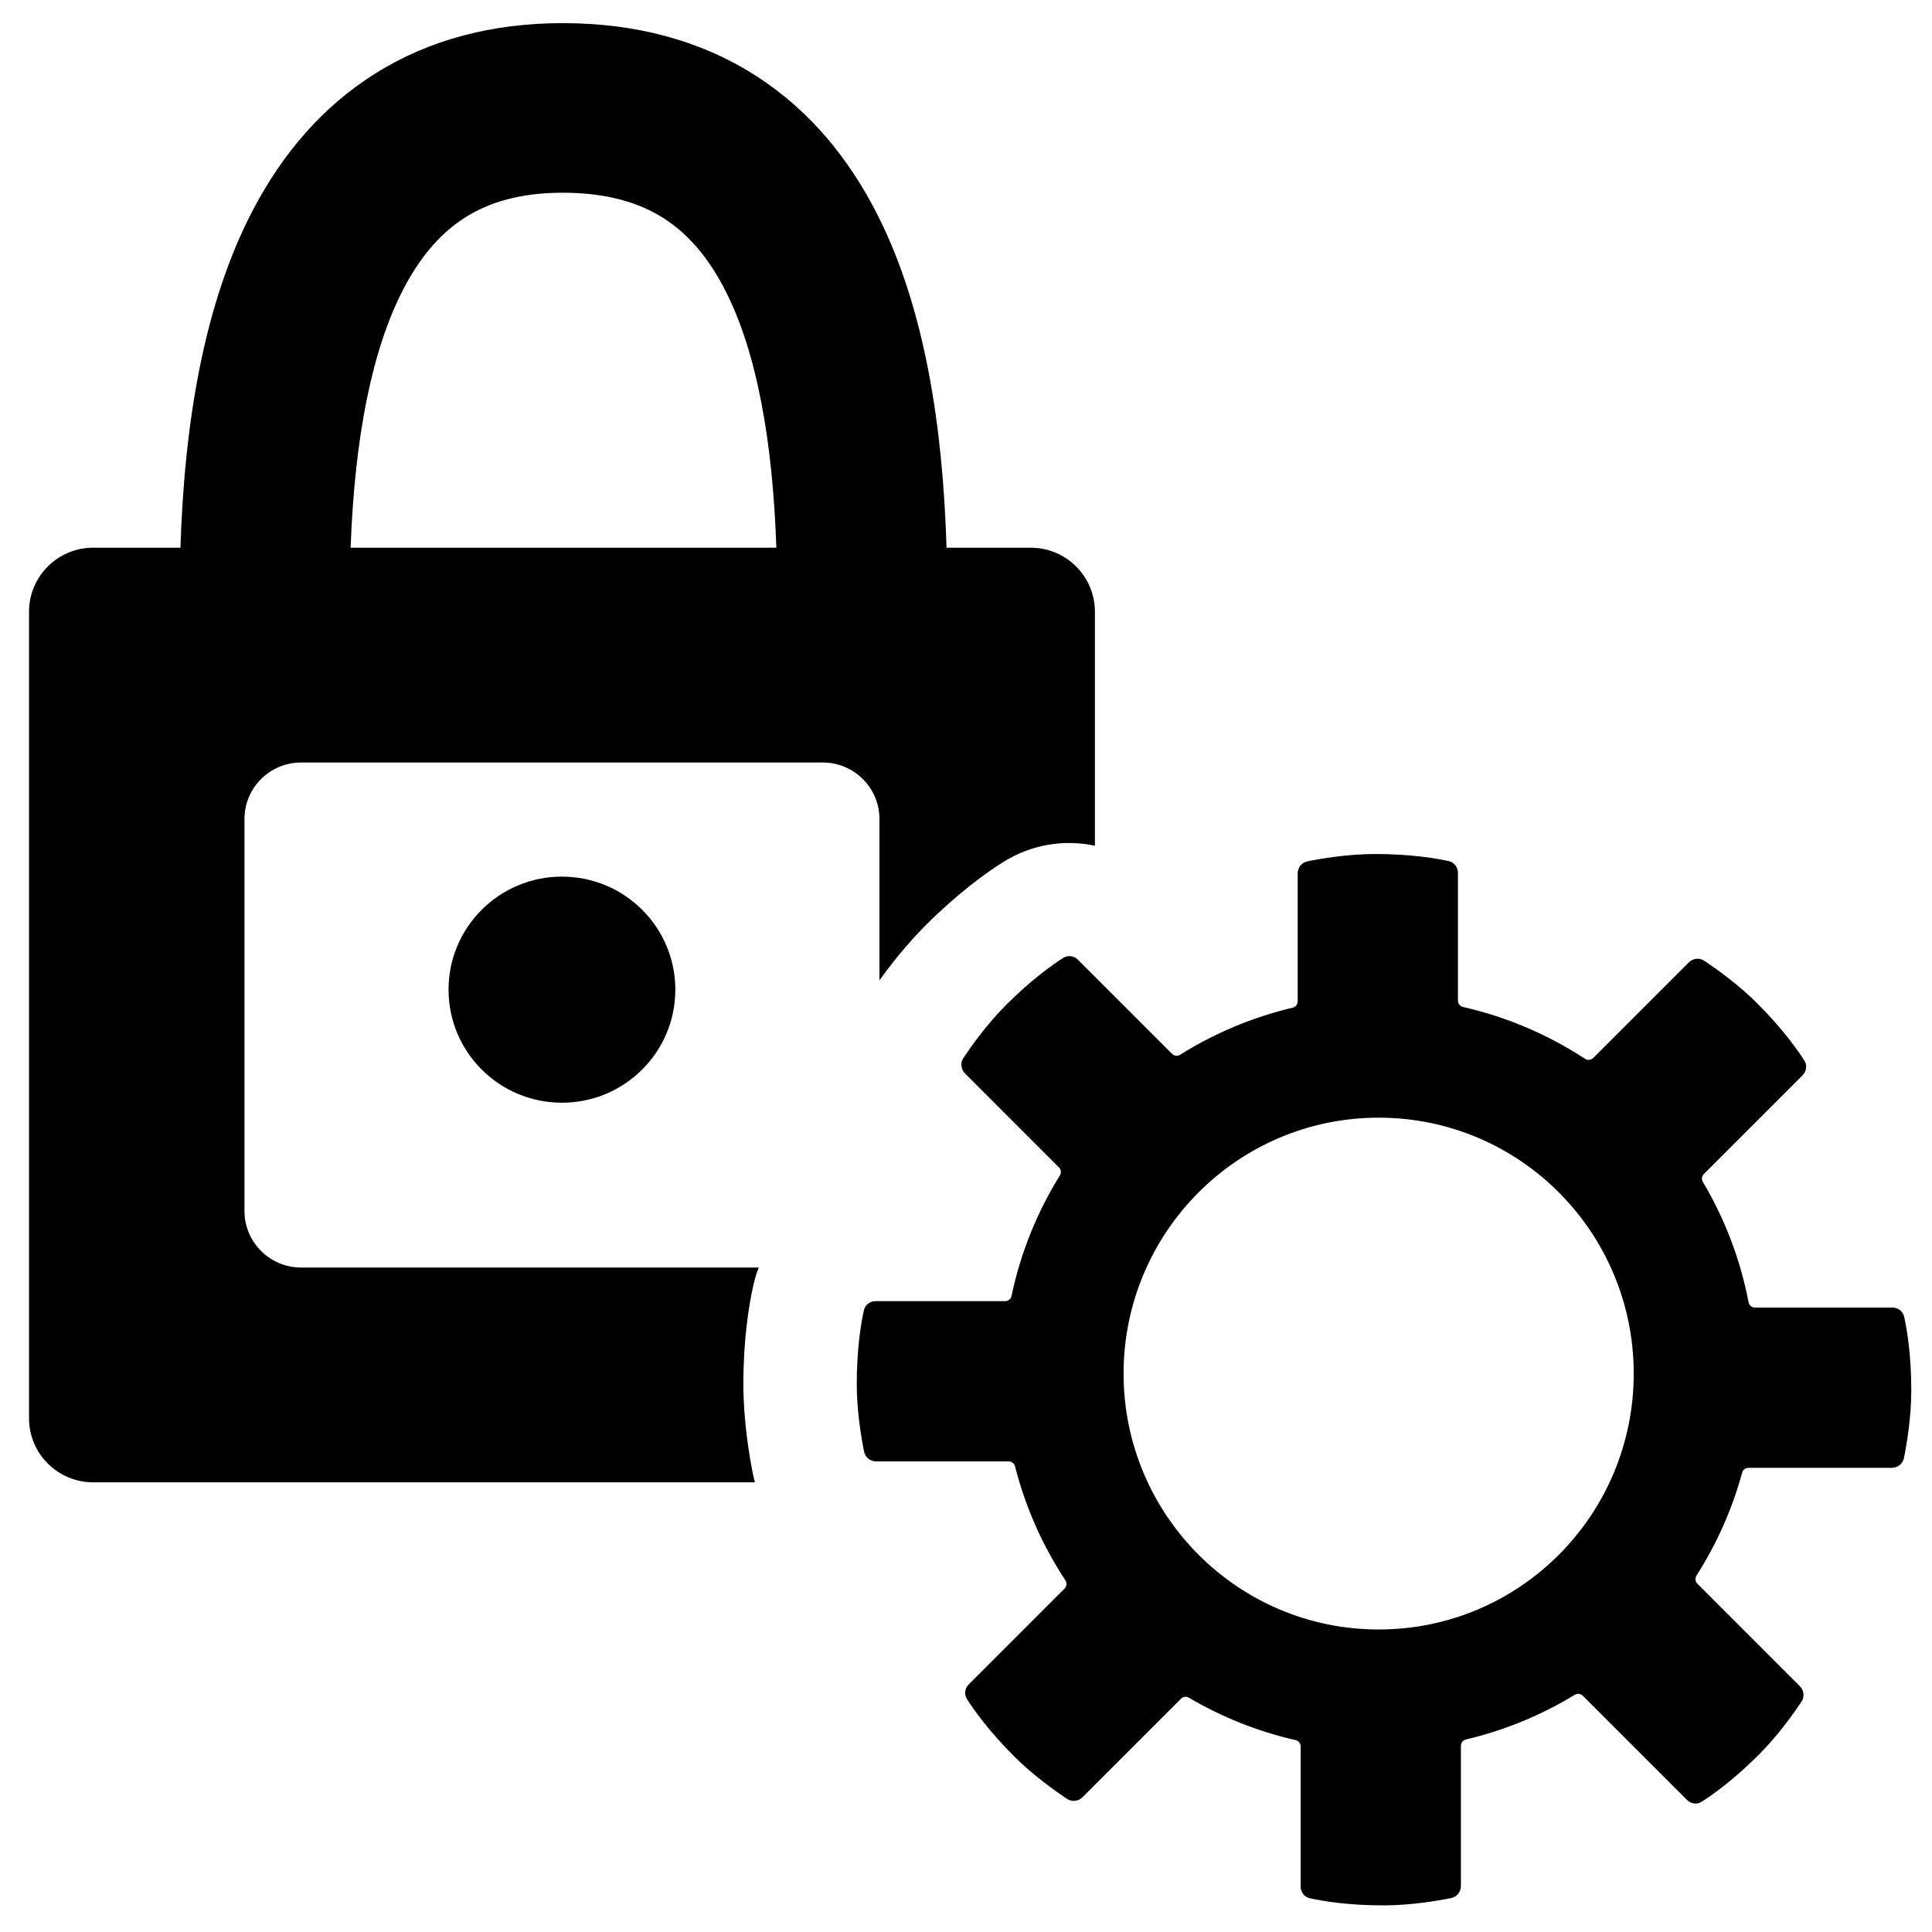
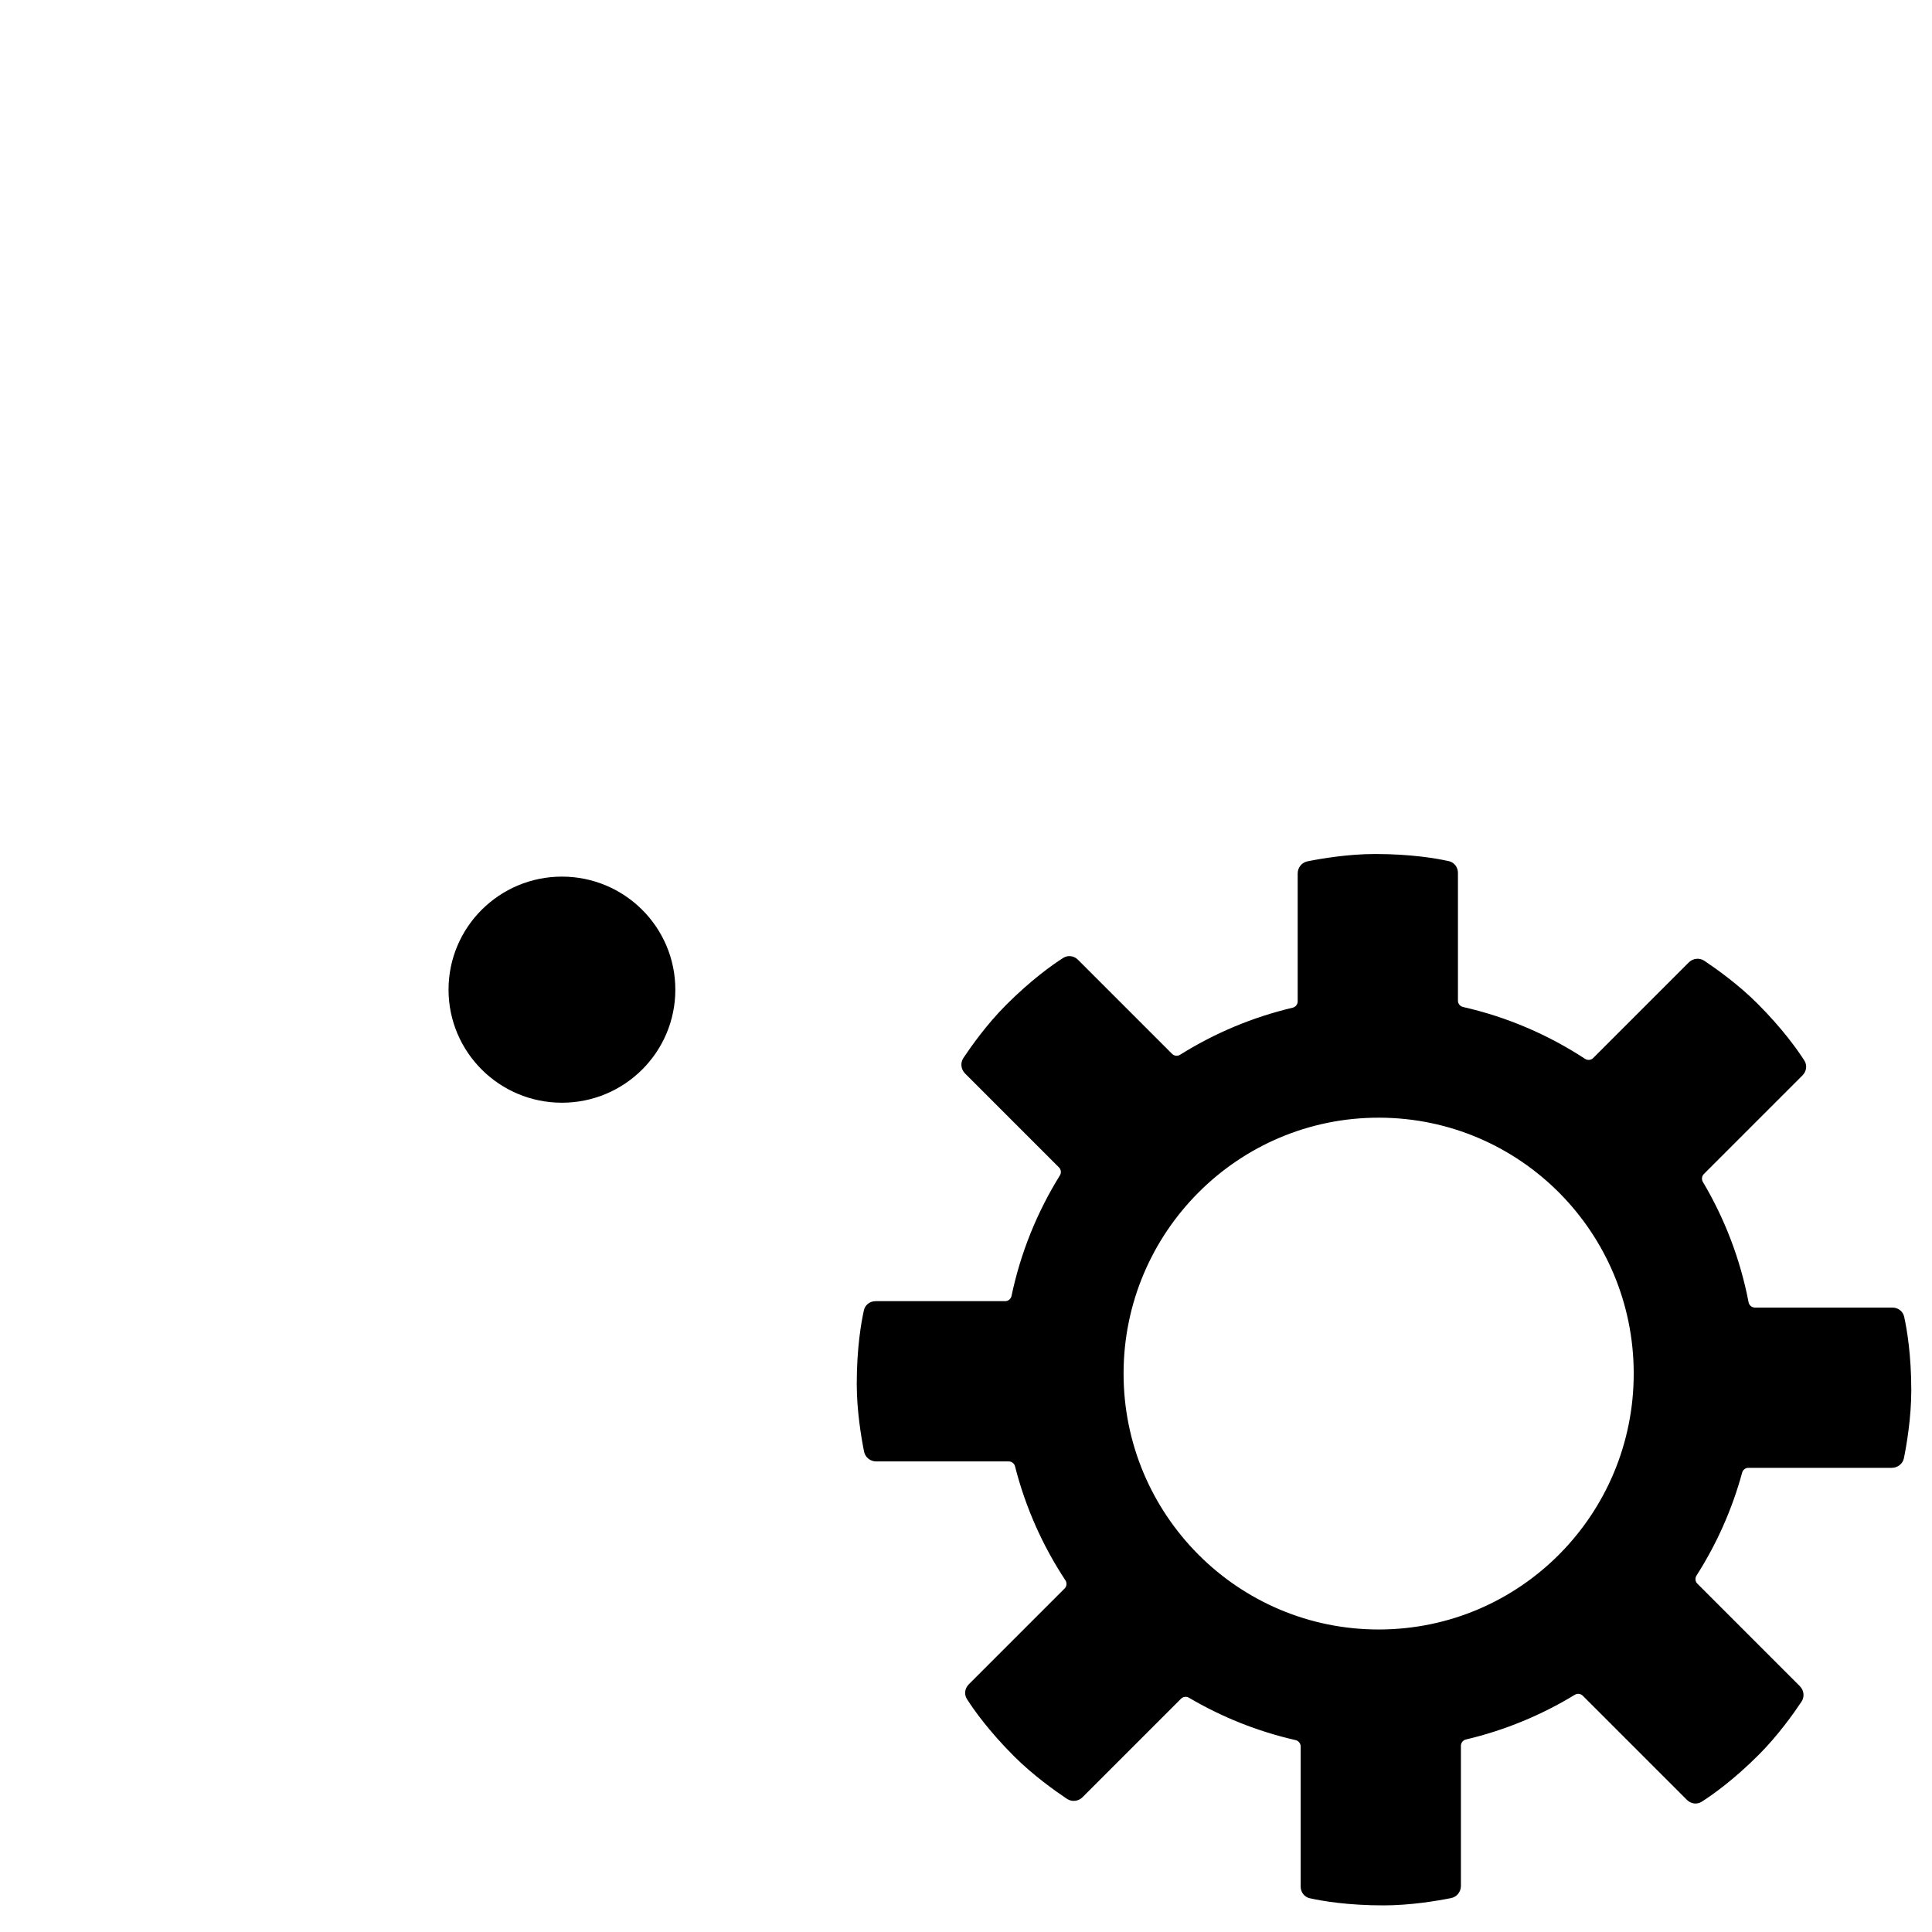
<svg xmlns="http://www.w3.org/2000/svg" fill="#000000" width="800px" height="800px" version="1.1" viewBox="144 144 512 512">
  <g>
    <path d="m322.97 406.27c0 16.547-13.453 29.961-30.051 29.961-16.594 0-30.051-13.414-30.051-29.961 0-16.543 13.457-29.957 30.051-29.957 16.598 0 30.051 13.414 30.051 29.957z" />
    <path d="m487.9 375.49c0-1.566 1.066-2.922 2.602-3.231 3.684-0.738 10.777-1.938 17.926-1.938 9.457 0 16.18 1.148 19.527 1.891 1.449 0.32 2.414 1.621 2.414 3.109v33.867c0 0.801 0.562 1.492 1.344 1.672 11.699 2.652 22.613 7.371 32.344 13.742 0.684 0.445 1.582 0.359 2.156-0.215l25.324-25.324c1.109-1.109 2.824-1.312 4.125-0.445 3.129 2.086 8.992 6.25 14.047 11.305 6.688 6.688 10.625 12.254 12.469 15.145 0.801 1.254 0.562 2.856-0.488 3.906l-26.152 26.156c-0.555 0.555-0.656 1.418-0.258 2.09 5.758 9.695 9.914 20.449 12.113 31.898 0.156 0.812 0.859 1.402 1.684 1.402h36.434c1.484 0 2.785 0.965 3.109 2.418 0.738 3.344 1.891 10.066 1.891 19.527 0 7.144-1.203 14.238-1.941 17.926-0.305 1.535-1.664 2.602-3.227 2.602h-38.004c-0.773 0-1.449 0.523-1.652 1.27-2.664 9.777-6.777 18.953-12.098 27.281-0.434 0.68-0.344 1.574 0.227 2.141l27.156 27.16c1.105 1.105 1.312 2.82 0.445 4.121-2.086 3.129-6.254 8.992-11.305 14.047-6.688 6.688-12.258 10.629-15.148 12.469-1.25 0.801-2.856 0.562-3.906-0.488l-27.609-27.609c-0.562-0.562-1.434-0.66-2.113-0.246-8.809 5.371-18.52 9.41-28.848 11.844-0.777 0.184-1.332 0.871-1.332 1.668v37.133c0 1.562-1.066 2.922-2.602 3.231-3.684 0.738-10.777 1.934-17.926 1.934-9.457 0-16.18-1.152-19.527-1.891-1.449-0.32-2.414-1.621-2.414-3.106v-37.133c0-0.801-0.562-1.492-1.344-1.672-10.09-2.297-19.598-6.129-28.262-11.23-0.676-0.398-1.535-0.297-2.09 0.258l-26.102 26.102c-1.105 1.105-2.82 1.312-4.121 0.445-3.129-2.086-8.996-6.254-14.047-11.305-6.688-6.691-10.629-12.258-12.473-15.148-0.797-1.25-0.559-2.856 0.492-3.906l25.395-25.395c0.574-0.574 0.66-1.48 0.211-2.16-6.023-9.133-10.586-19.312-13.352-30.211-0.195-0.762-0.875-1.301-1.664-1.301h-35.113c-1.566 0-2.922-1.066-3.231-2.602-0.738-3.688-1.938-10.781-1.938-17.926 0-9.461 1.152-16.18 1.891-19.527 0.324-1.453 1.625-2.418 3.109-2.418h34.332c0.812 0 1.512-0.574 1.68-1.371 2.414-11.504 6.812-22.281 12.82-31.949 0.422-0.68 0.328-1.559-0.238-2.121l-24.883-24.887c-1.105-1.105-1.312-2.82-0.445-4.125 2.086-3.125 6.254-8.992 11.305-14.043 6.691-6.691 12.258-10.629 15.148-12.473 1.25-0.797 2.856-0.562 3.906 0.488l24.945 24.945c0.562 0.566 1.449 0.66 2.125 0.234 9.066-5.68 19.113-9.938 29.824-12.469 0.777-0.184 1.332-0.871 1.332-1.668zm21.66 200.34c37.391-0.109 67.391-30.535 67.391-67.816s-30-67.707-67.391-67.816c-37.508-0.113-67.801 30.422-67.801 67.816s30.293 67.93 67.801 67.816z" fill-rule="evenodd" />
-     <path d="m211.16 199.4c-13.043 24.781-18.281 56.414-19.34 89.742h-23.109c-9.398 0-17.02 7.598-17.02 16.969v213.76c0 9.367 7.621 16.965 17.02 16.965h175.35c-0.203-0.746-0.383-1.504-0.539-2.277-0.891-4.465-2.519-13.77-2.519-23.789 0-11.883 1.445-20.777 2.598-25.984 0.379-1.699 0.871-3.324 1.469-4.875h-121.26c-8.297 0-15.023-6.707-15.023-14.98v-103.88c0-8.273 6.727-14.98 15.023-14.98h138.23c8.297 0 15.023 6.707 15.023 14.98v42.746c2.922-4.062 7.172-9.508 12.285-14.621 8.41-8.406 15.73-13.684 20.238-16.555 7.84-5 16.594-6.18 24.574-4.492v-62.016c0-9.371-7.621-16.969-17.02-16.969h-22.301c-0.973-31.922-5.676-63.328-18.324-88.281-7.414-14.621-17.84-27.605-32.293-36.844-14.527-9.285-31.715-13.887-51.117-13.887-18.648 0-35.367 4.391-49.652 13.344-14.215 8.91-24.703 21.508-32.293 35.926zm39.914 20.879c-8.418 16-13.086 39.371-14.152 68.863h112.82c-0.98-28.434-5.199-51.73-13.453-68.008-4.57-9.02-10.059-15.234-16.391-19.285-6.258-4-14.727-6.777-26.789-6.777-11.359 0-19.516 2.598-25.664 6.453-6.219 3.894-11.715 9.914-16.367 18.754z" fill-rule="evenodd" />
  </g>
</svg>